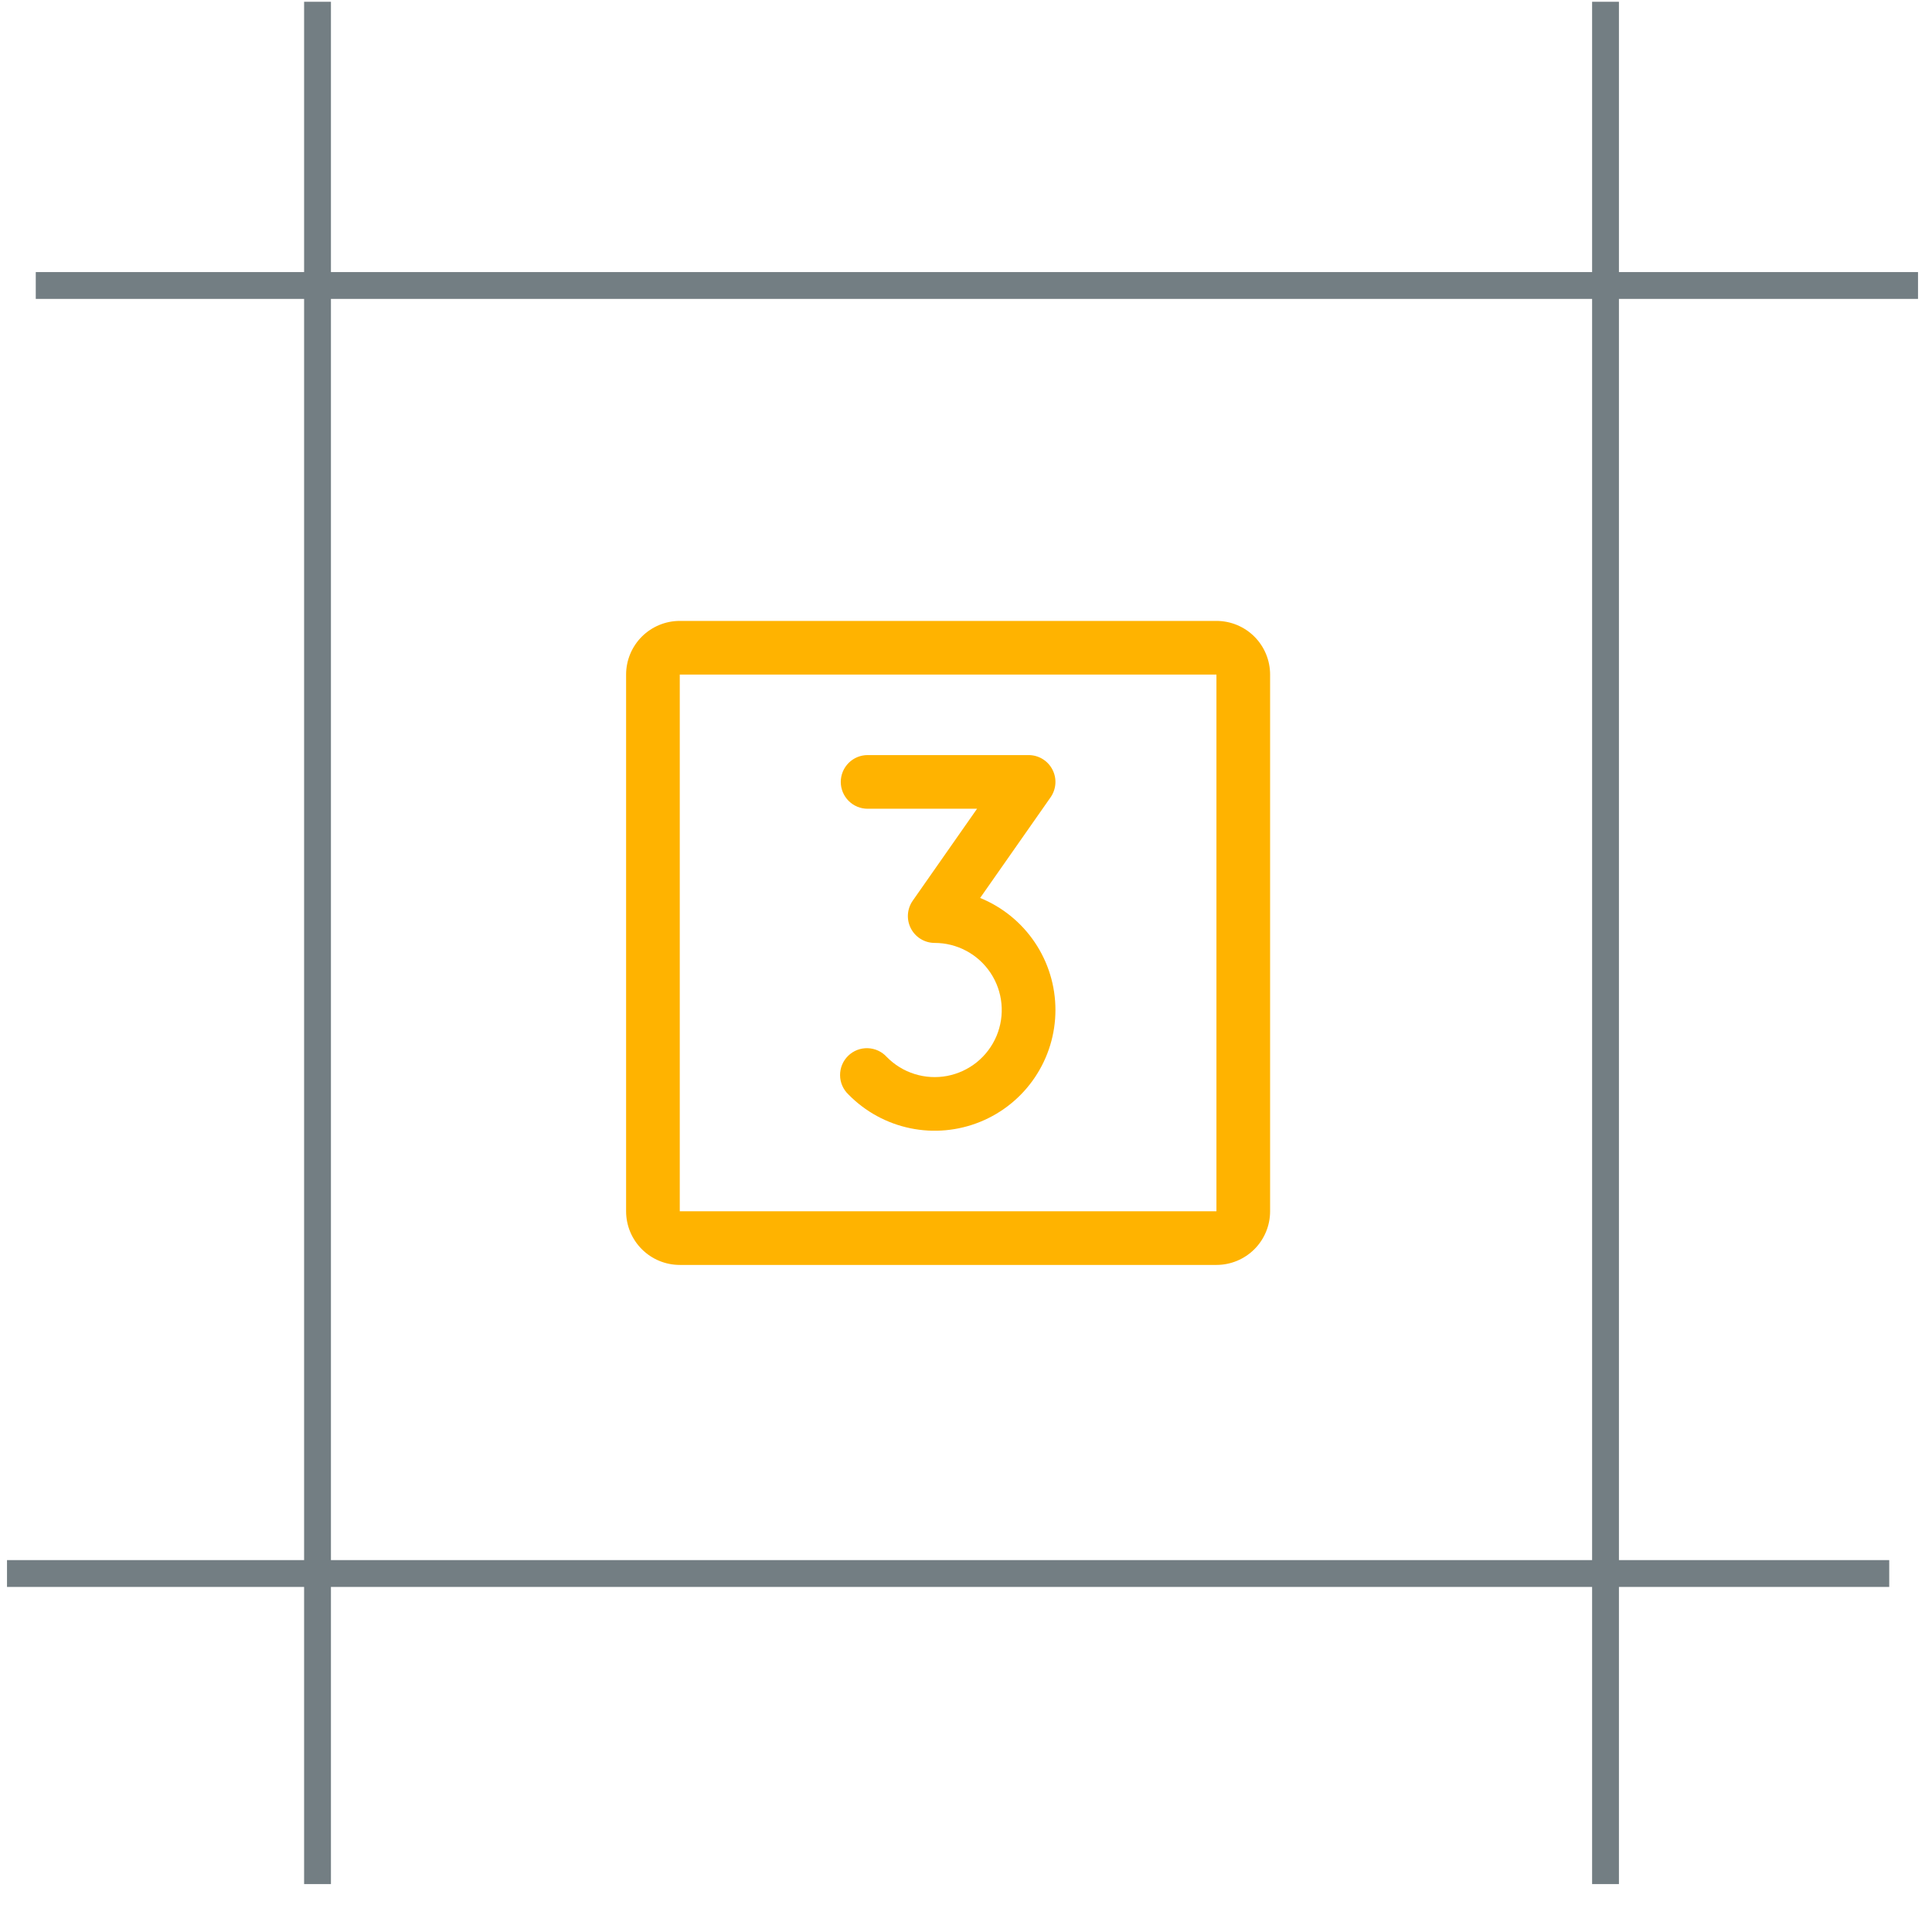
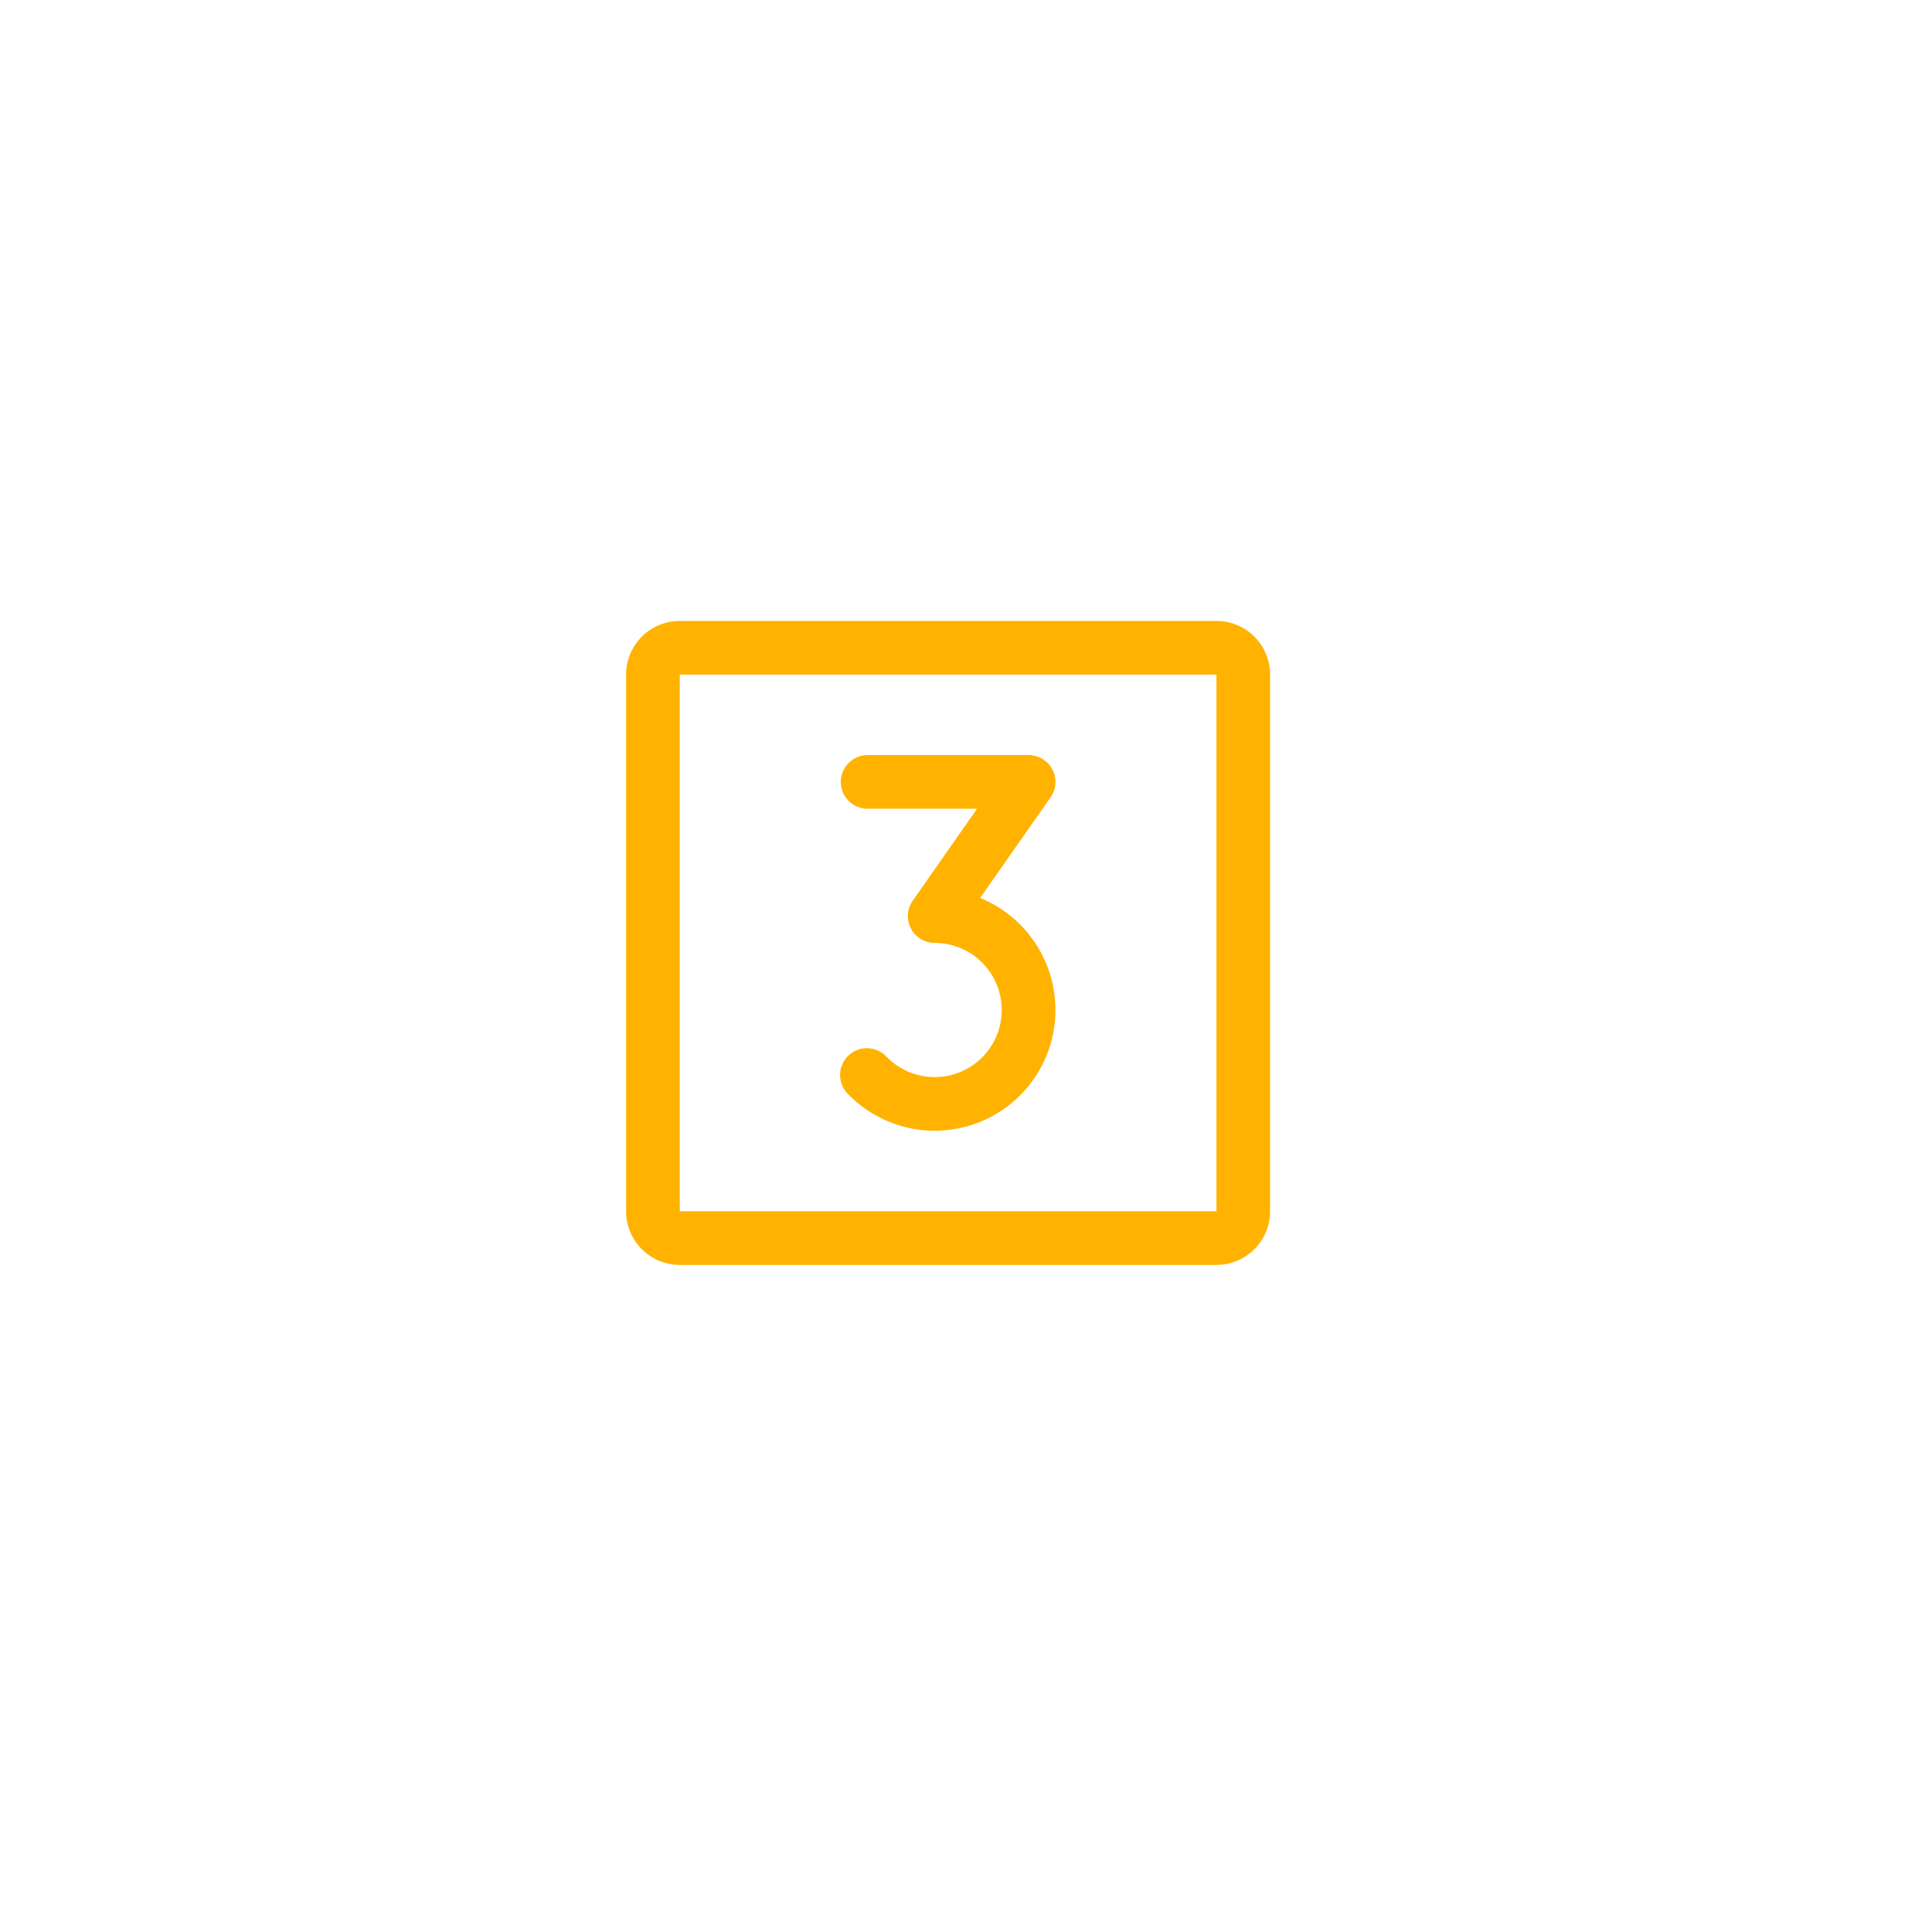
<svg xmlns="http://www.w3.org/2000/svg" width="72" height="71" viewBox="0 0 72 71" fill="none">
-   <line x1="11.833" y1="0.066" x2="11.833" y2="70.212" stroke="#737E83" />
-   <line x1="59.833" y1="0.066" x2="59.833" y2="70.212" stroke="#737E83" />
-   <line x1="0.261" y1="58.639" x2="70.406" y2="58.639" stroke="#737E83" />
  <path d="M45.333 23.139H25.333C24.803 23.139 24.294 23.35 23.919 23.725C23.544 24.1 23.333 24.609 23.333 25.139V45.139C23.333 45.67 23.544 46.178 23.919 46.553C24.294 46.928 24.803 47.139 25.333 47.139H45.333C45.864 47.139 46.373 46.928 46.748 46.553C47.123 46.178 47.333 45.67 47.333 45.139V25.139C47.333 24.609 47.123 24.1 46.748 23.725C46.373 23.35 45.864 23.139 45.333 23.139ZM45.333 45.139H25.333V25.139H45.333V45.139ZM39.333 37.639C39.333 38.533 39.067 39.406 38.568 40.148C38.07 40.89 37.361 41.467 36.534 41.804C35.707 42.142 34.797 42.226 33.922 42.045C33.047 41.864 32.245 41.426 31.62 40.788C31.522 40.696 31.444 40.584 31.39 40.461C31.336 40.338 31.308 40.205 31.307 40.07C31.306 39.936 31.332 39.802 31.383 39.678C31.435 39.554 31.511 39.441 31.607 39.347C31.703 39.253 31.817 39.179 31.942 39.13C32.068 39.081 32.202 39.058 32.336 39.062C32.47 39.066 32.603 39.097 32.725 39.153C32.847 39.209 32.957 39.29 33.047 39.389C33.336 39.684 33.692 39.902 34.086 40.025C34.479 40.148 34.897 40.172 35.302 40.095C35.706 40.017 36.086 39.841 36.406 39.582C36.726 39.322 36.977 38.988 37.137 38.608C37.297 38.228 37.36 37.814 37.321 37.404C37.283 36.994 37.143 36.599 36.915 36.256C36.687 35.913 36.378 35.631 36.014 35.436C35.651 35.241 35.245 35.139 34.833 35.139C34.65 35.139 34.471 35.089 34.315 34.994C34.158 34.899 34.031 34.763 33.947 34.601C33.862 34.438 33.824 34.256 33.836 34.074C33.848 33.891 33.91 33.715 34.015 33.565L36.412 30.139H32.333C32.068 30.139 31.814 30.034 31.626 29.846C31.439 29.659 31.333 29.404 31.333 29.139C31.333 28.874 31.439 28.62 31.626 28.432C31.814 28.244 32.068 28.139 32.333 28.139H38.333C38.516 28.139 38.696 28.189 38.852 28.284C39.008 28.379 39.136 28.515 39.22 28.678C39.305 28.84 39.343 29.022 39.331 29.205C39.319 29.387 39.257 29.563 39.152 29.713L36.527 33.463C37.357 33.801 38.067 34.379 38.567 35.123C39.067 35.867 39.334 36.743 39.333 37.639Z" fill="#FFB300" />
-   <line x1="1.333" y1="10.639" x2="71.479" y2="10.639" stroke="#737E83" />
</svg>